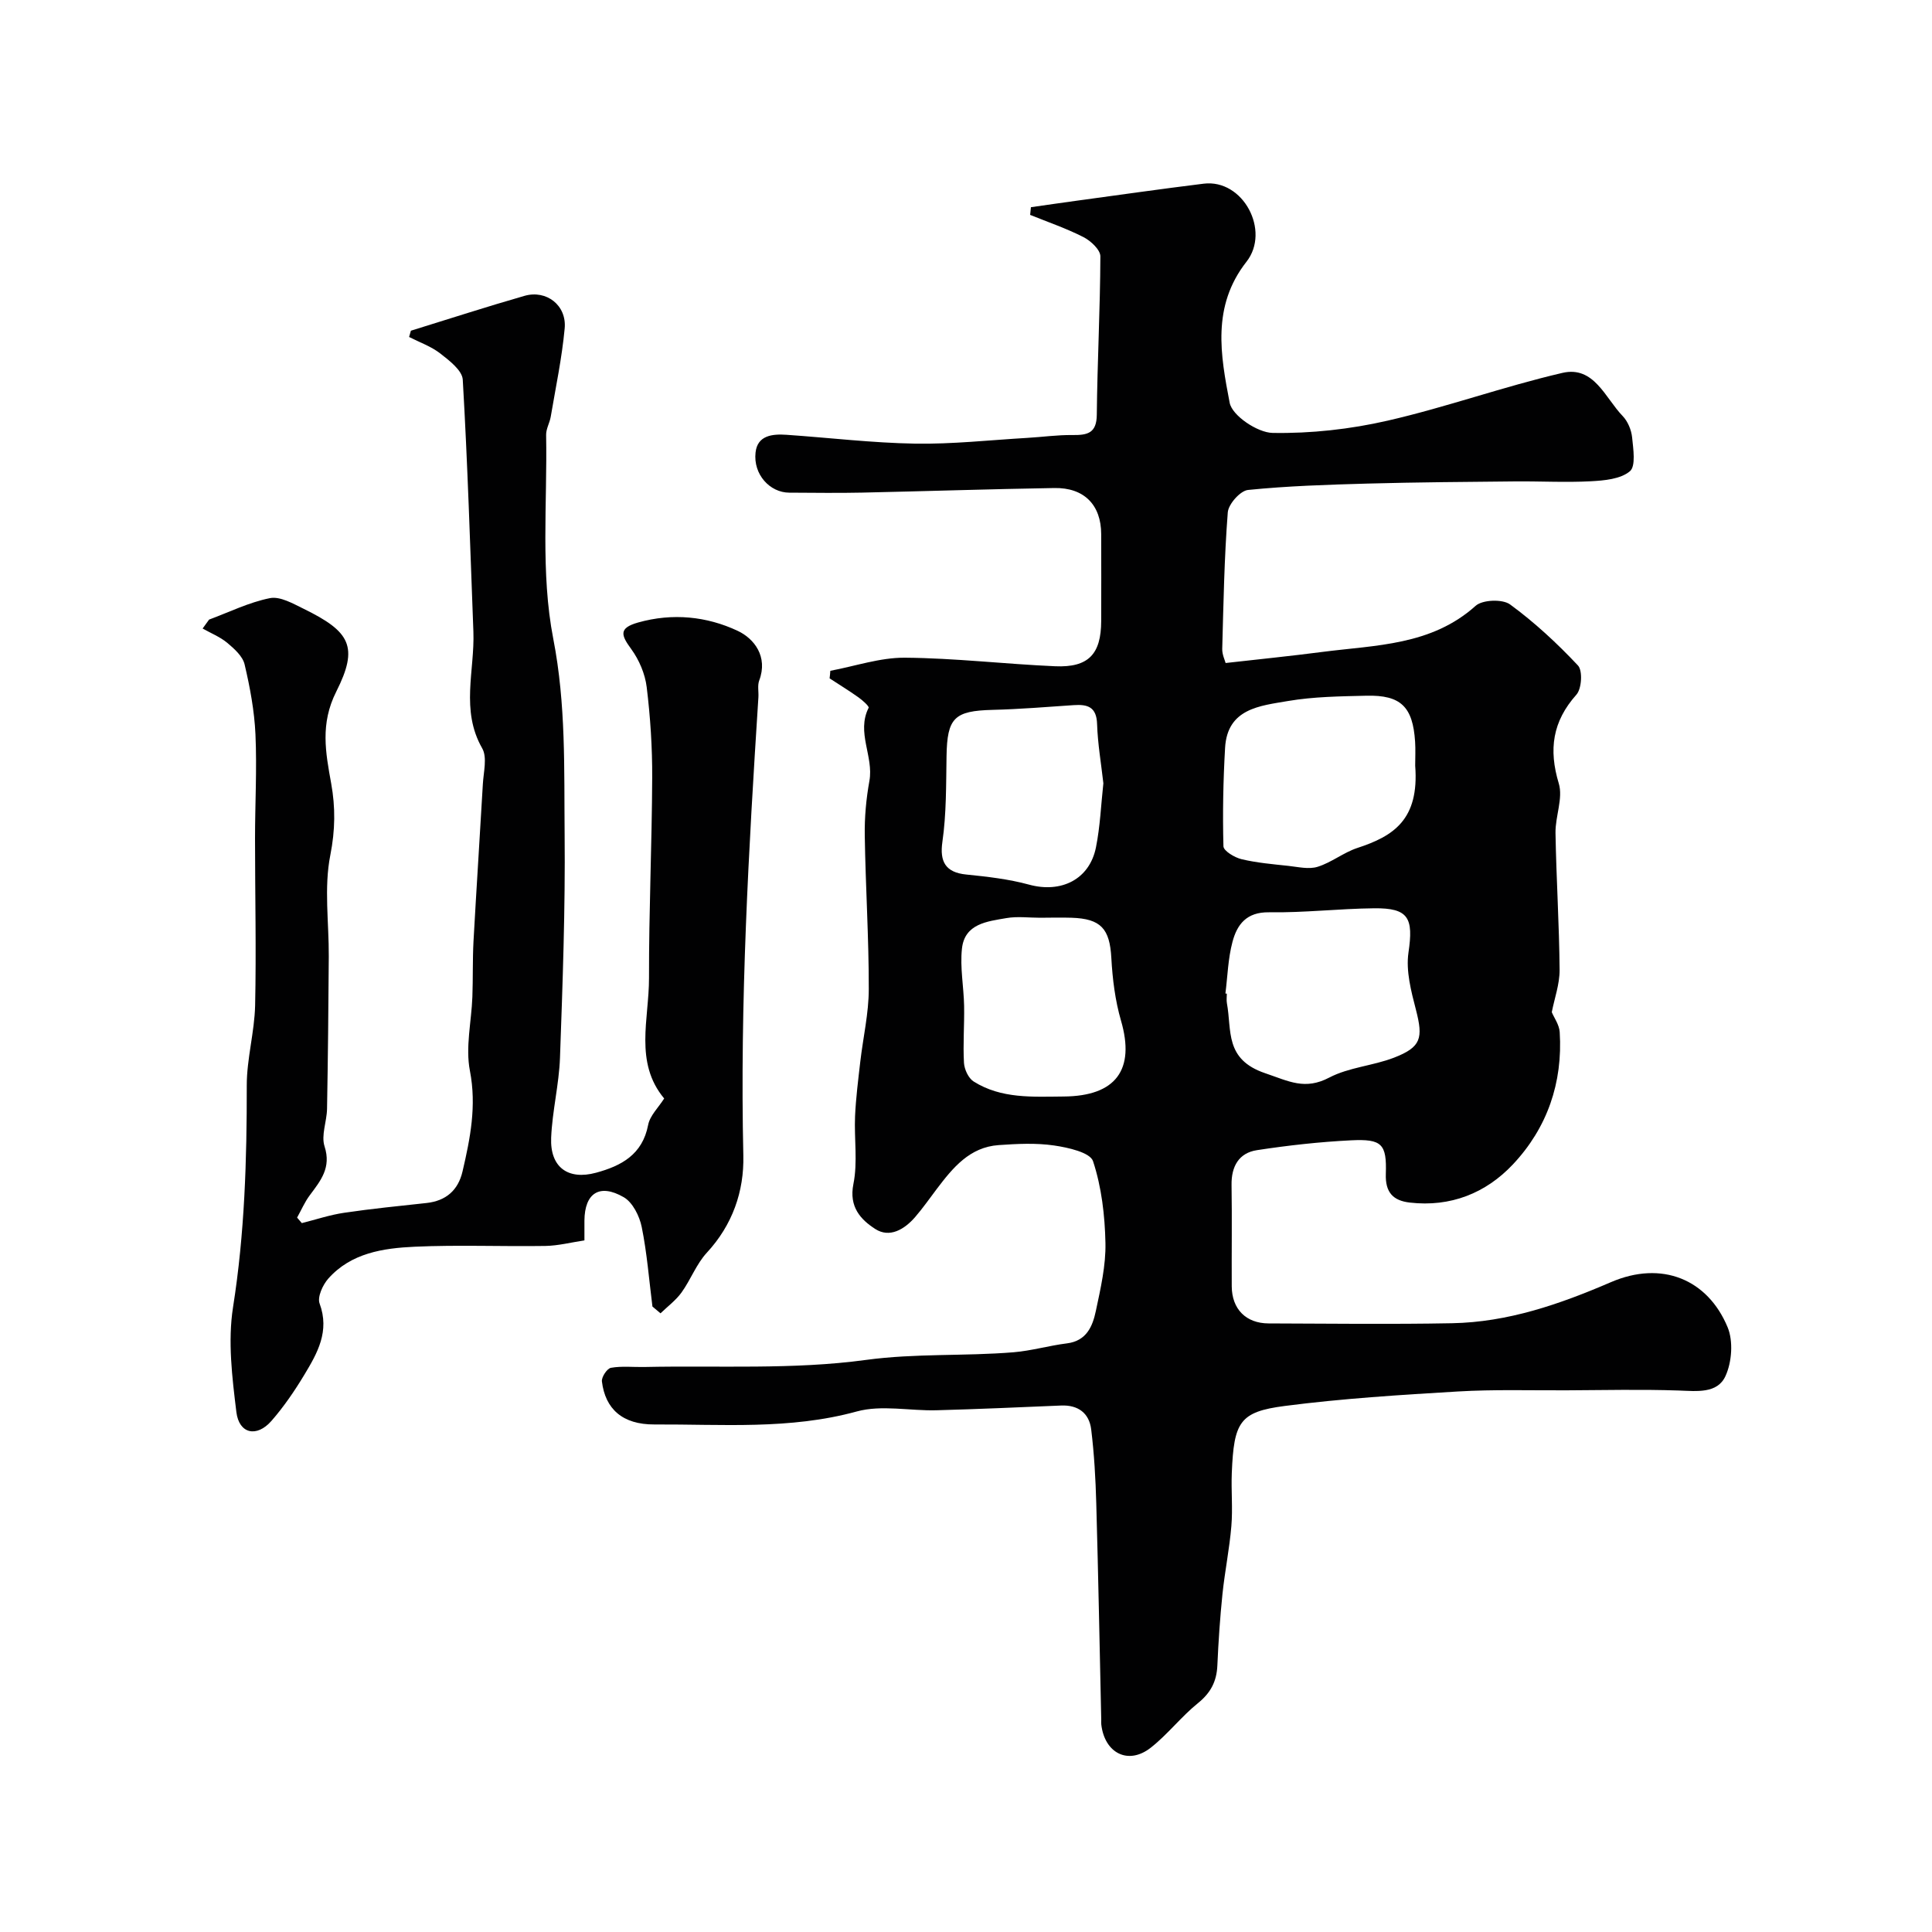
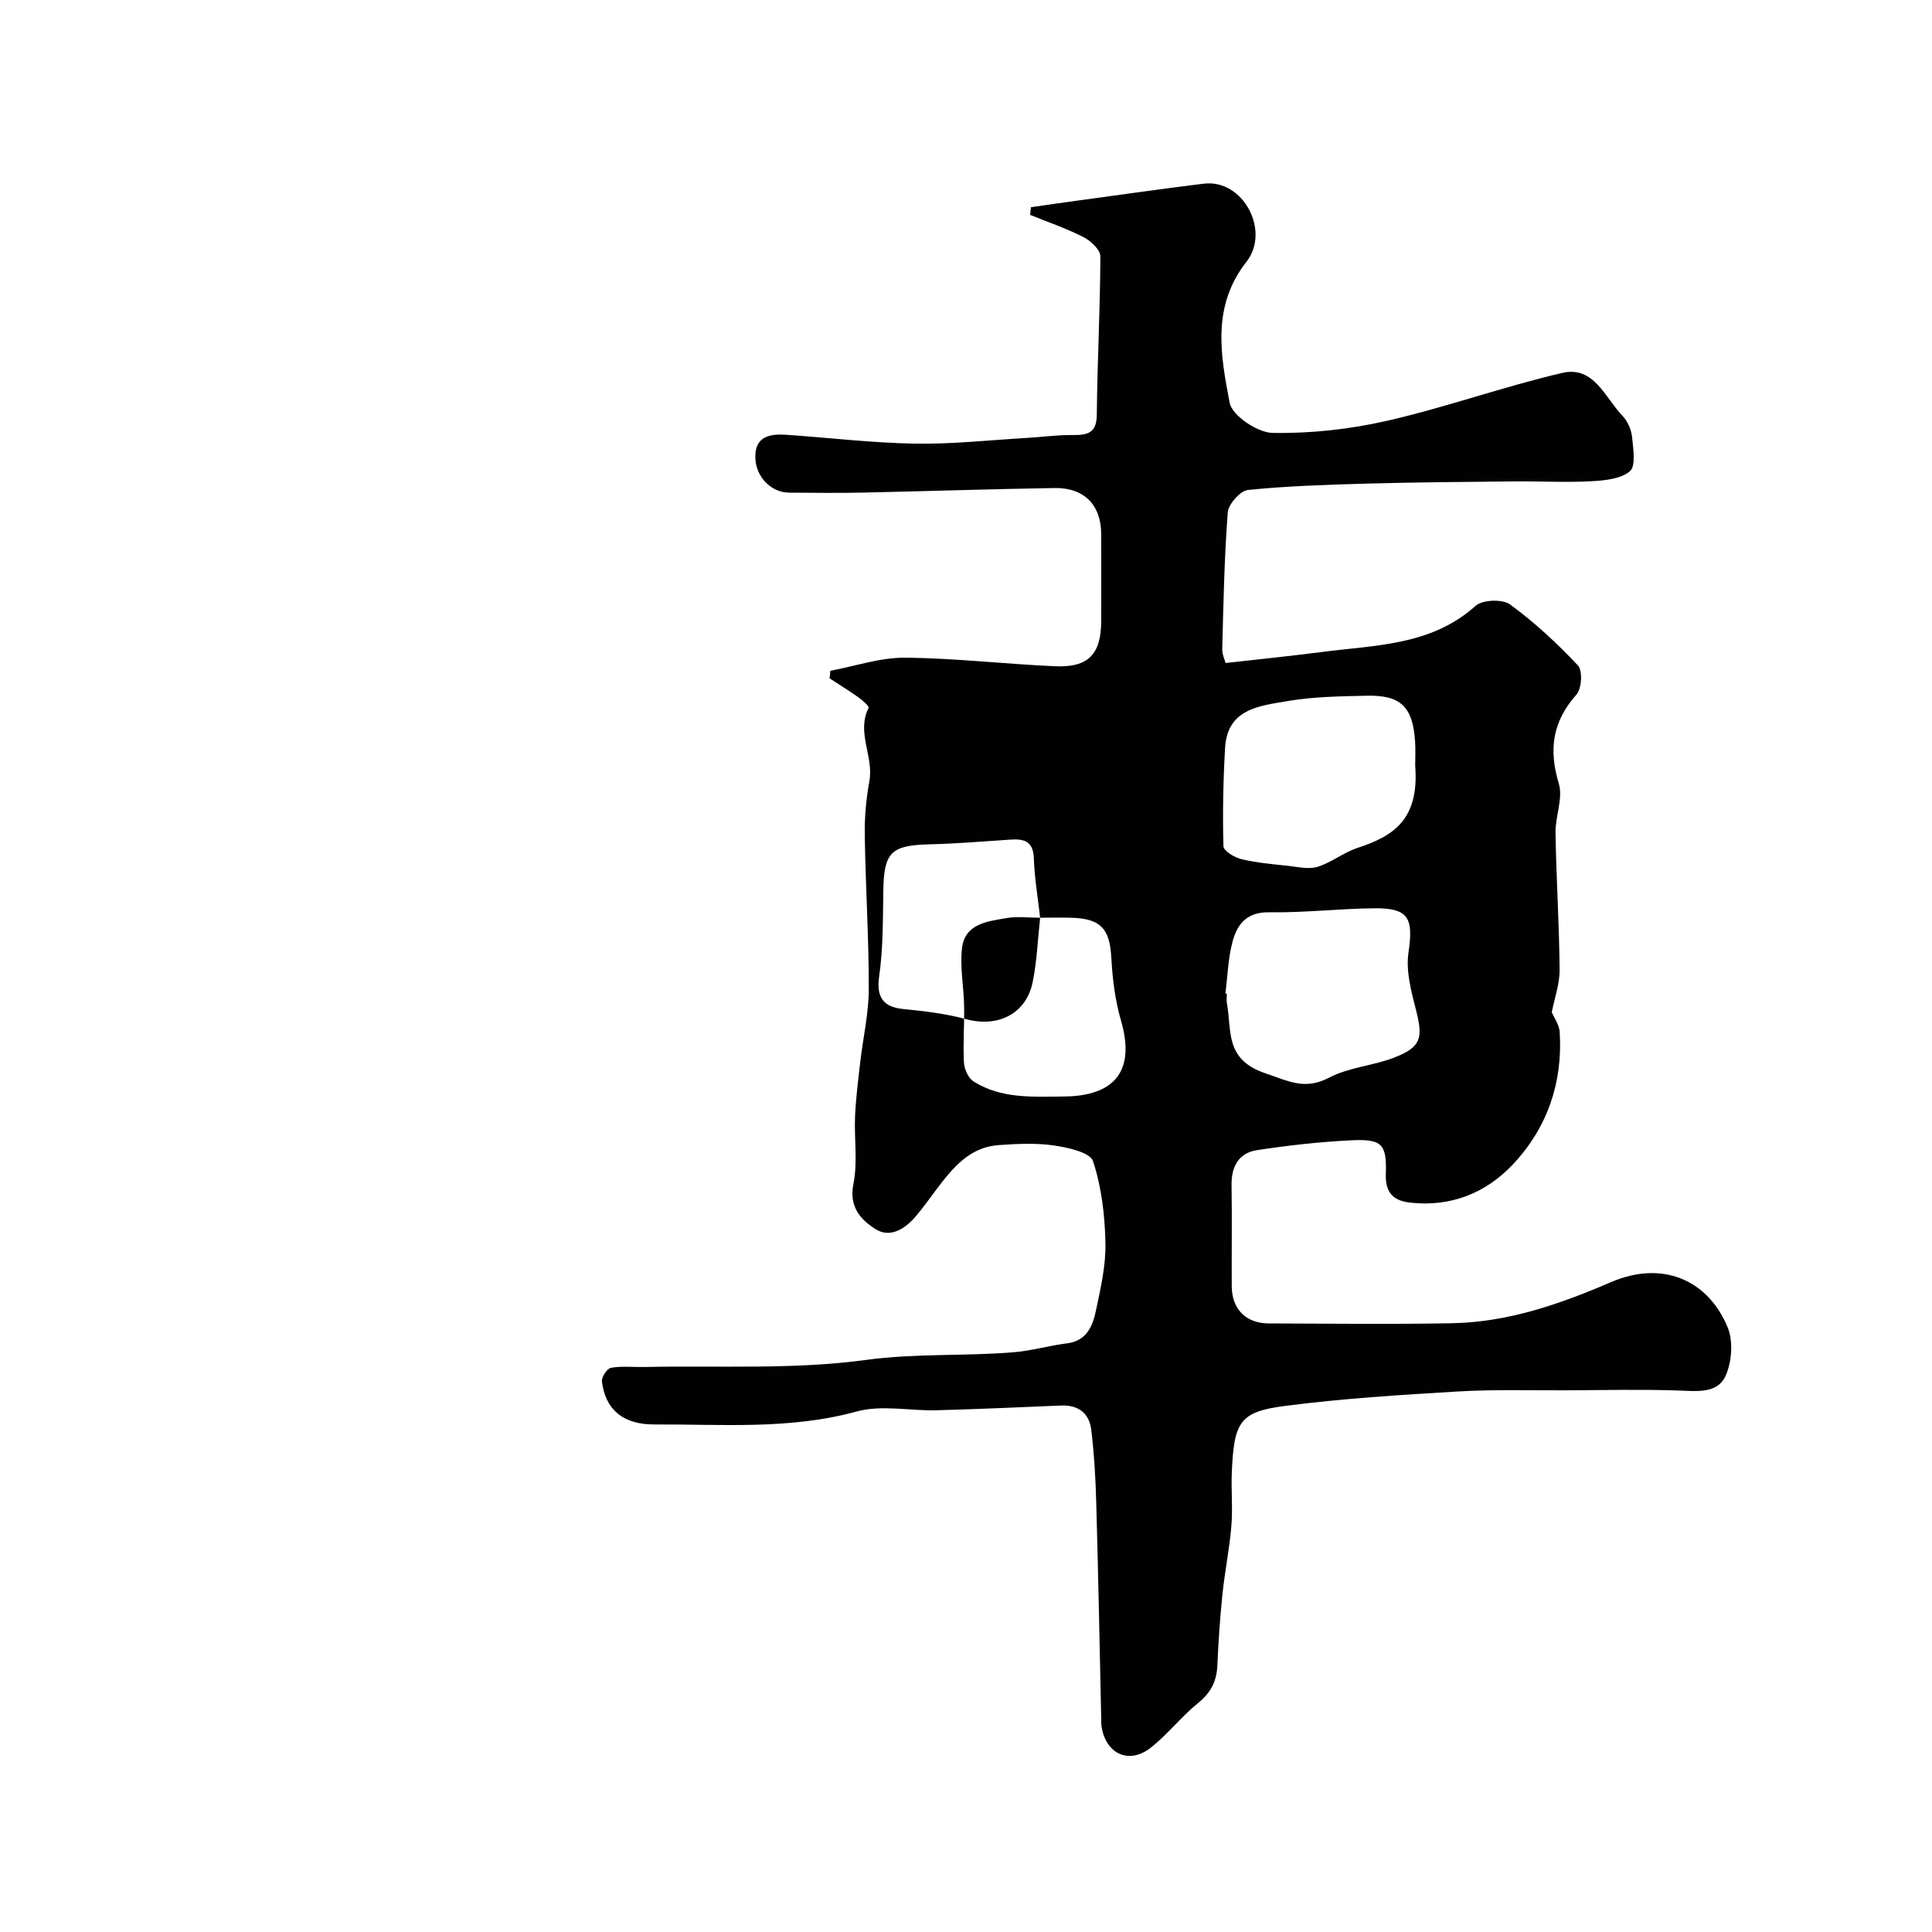
<svg xmlns="http://www.w3.org/2000/svg" enable-background="new 0 0 400 400" viewBox="0 0 400 400">
  <g fill="#010102">
-     <path d="m171.91 138.88c5.15-.96 10.3-2.75 15.44-2.71 10.37.08 20.72 1.32 31.1 1.77 6.9.3 9.52-2.5 9.54-9.35.02-6 .02-12 0-18-.01-6.04-3.52-9.66-9.71-9.55-13.27.22-26.53.66-39.8.95-5.02.11-10.05.03-15.07.01-4.02-.01-7.49-3.78-6.98-8.32.39-3.56 3.5-3.86 6.41-3.66 8.87.61 17.73 1.68 26.61 1.83 7.74.13 15.49-.74 23.23-1.19 3.12-.18 6.25-.63 9.36-.59 3.06.03 5.01-.33 5.04-4.22.11-10.93.7-21.85.74-32.78 0-1.35-1.98-3.2-3.48-3.97-3.55-1.81-7.35-3.11-11.06-4.61.05-.53.1-1.06.16-1.59 3.17-.45 6.34-.92 9.52-1.35 8.74-1.19 17.48-2.44 26.24-3.52 8.2-1.01 13.87 9.79 8.87 16.16-7.24 9.23-5.37 19.36-3.48 29.2.51 2.66 5.75 6.18 8.88 6.24 7.94.14 16.07-.76 23.83-2.54 12.18-2.79 24.02-7.07 36.19-9.89 6.54-1.51 8.85 5.2 12.47 8.94 1.06 1.1 1.79 2.87 1.95 4.4.24 2.4.8 5.97-.46 7.03-1.93 1.62-5.28 1.92-8.07 2.07-5.22.28-10.46-.02-15.7.03-10.18.1-20.37.17-30.54.45-8.26.23-16.54.49-24.75 1.32-1.6.16-4.05 2.92-4.19 4.63-.73 9.4-.89 18.84-1.15 28.27-.03 1.19.57 2.39.7 2.93 7.08-.8 13.54-1.45 19.98-2.29 11.09-1.44 22.59-1.3 31.78-9.55 1.42-1.28 5.57-1.43 7.13-.29 5.07 3.71 9.75 8.05 14.06 12.64 1 1.06.78 4.81-.32 6.04-4.95 5.55-5.78 11.34-3.65 18.39.92 3.06-.73 6.8-.68 10.23.16 9.46.77 18.9.85 28.36.02 2.95-1.07 5.92-1.62 8.76.48 1.16 1.55 2.61 1.64 4.13.66 10.48-2.59 19.85-9.7 27.4-5.61 5.95-12.91 8.86-21.34 7.89-3.46-.4-5.09-2.11-4.96-5.92.21-6.23-.81-7.28-7.18-6.97-6.52.32-13.05 1.05-19.51 2.04-3.74.57-5.31 3.37-5.25 7.2.11 7 0 14 .04 21 .03 4.7 2.94 7.65 7.62 7.67 12.66.04 25.33.2 37.99-.04 11.59-.22 22.26-3.92 32.89-8.5 10.55-4.55 20.04-.59 24.16 9.32 1.2 2.88.89 7.23-.44 10.12-1.68 3.68-5.95 3.12-9.71 2.99-7.73-.26-15.47-.08-23.21-.04-7.49.03-15-.2-22.47.24-11.98.71-23.98 1.46-35.86 3-9.34 1.21-10.53 3.3-10.96 13.88-.15 3.66.22 7.35-.09 10.99-.39 4.7-1.35 9.35-1.84 14.05-.51 4.93-.84 9.89-1.06 14.84-.15 3.29-1.39 5.65-4.02 7.77-3.48 2.81-6.27 6.48-9.78 9.23-4.63 3.63-9.54 1.15-10.23-4.81-.04-.33-.01-.67-.01-1-.33-14.93-.61-29.87-1.03-44.8-.14-5.1-.43-10.22-1.05-15.29-.41-3.36-2.69-5.1-6.23-4.95-8.6.36-17.2.75-25.8.98-5.52.15-11.37-1.16-16.51.25-13.88 3.81-27.91 2.62-41.9 2.69-6.61.03-10.17-3.22-10.86-8.91-.11-.9 1.07-2.68 1.87-2.82 2.26-.4 4.64-.12 6.97-.17 15.29-.33 30.75.59 45.81-1.46 10.3-1.4 20.43-.75 30.6-1.59 3.7-.31 7.33-1.38 11.03-1.84 4.08-.51 5.32-3.56 5.99-6.74.98-4.63 2.08-9.38 1.98-14.05-.12-5.7-.8-11.57-2.57-16.93-.6-1.81-5.17-2.83-8.06-3.25-3.75-.55-7.66-.35-11.48-.08-6.02.42-9.49 4.7-12.81 9.08-1.48 1.96-2.89 3.98-4.49 5.83-2.21 2.55-5.28 4.38-8.26 2.45-2.99-1.93-5.47-4.56-4.51-9.31.91-4.51.14-9.34.34-14.02.17-3.77.65-7.53 1.08-11.28.58-5.03 1.76-10.04 1.76-15.06.02-10.6-.67-21.2-.83-31.8-.06-3.76.29-7.58.96-11.29.92-5.07-2.74-10.04-.16-15.14.15-.3-1.27-1.57-2.12-2.17-1.94-1.38-3.97-2.62-5.96-3.92.07-.54.11-1.05.15-1.57zm81.8 66.81c.1.01.19.03.29.04 0 .67-.1 1.35.02 1.99 1.04 5.61-.53 11.62 7.93 14.48 4.93 1.67 8.21 3.55 13.28.89 4.06-2.12 9.03-2.43 13.38-4.11 5.65-2.19 6.06-4.04 4.55-9.9-1-3.86-2.11-8.06-1.55-11.87 1.05-7.14.06-9.24-7.12-9.16-7.26.08-14.51.94-21.76.83-4.67-.07-6.61 2.54-7.56 6.13-.92 3.45-1.01 7.11-1.46 10.68zm39.29-47.16c0-1.67.09-3.34-.02-4.99-.47-7.21-2.95-9.67-10.07-9.5-5.43.13-10.93.19-16.26 1.1-5.75.99-12.55 1.52-13.01 9.7-.39 6.78-.52 13.59-.34 20.37.02.96 2.32 2.34 3.76 2.68 3.16.75 6.44 1.03 9.69 1.38 2.02.22 4.23.76 6.05.19 2.87-.89 5.37-2.96 8.23-3.9 7.45-2.44 12.83-5.83 11.97-17.03zm-77.65 31.48c-2.33 0-4.71-.32-6.97.07-3.97.69-8.67 1.14-9.22 6.34-.42 3.88.37 7.88.45 11.83.07 3.93-.25 7.88-.03 11.8.08 1.35.92 3.18 2 3.86 5.73 3.61 12.22 3.16 18.65 3.11 10.81-.08 14.82-5.55 11.86-15.71-1.21-4.17-1.76-8.62-2-12.98-.33-6.02-2.13-8.13-8.25-8.32-2.17-.07-4.33-.01-6.49 0zm13.09-27.84c-.46-4.11-1.17-8.18-1.3-12.26-.11-3.54-1.94-4.12-4.84-3.92-5.59.38-11.19.84-16.79.98-7.95.2-9.41 1.65-9.54 9.59-.1 5.93-.02 11.91-.86 17.75-.58 4.06.63 6.32 4.93 6.75 4.36.44 8.79.94 13 2.09 6.65 1.82 12.54-1.06 13.87-7.73.87-4.34 1.04-8.8 1.53-13.25z" />
-     <path d="m135.08 270.5c-.7-5.5-1.12-11.05-2.22-16.47-.46-2.26-1.87-5.09-3.72-6.16-5.02-2.9-8.09-.84-8.14 4.83-.01 1.16 0 2.32 0 4.11-2.74.41-5.4 1.1-8.08 1.15-9.02.14-18.05-.25-27.06.16-6.53.3-13.17 1.29-17.89 6.6-1.15 1.3-2.3 3.82-1.8 5.16 2.13 5.75-.46 10.27-3.16 14.75-2.01 3.34-4.25 6.62-6.81 9.55-3.03 3.47-6.7 2.71-7.26-1.82-.88-7.19-1.8-14.68-.69-21.73 2.41-15.26 2.86-30.52 2.84-45.89-.01-5.52 1.6-11.03 1.73-16.57.25-11.51-.02-23.02-.02-34.54 0-7.2.41-14.4.09-21.58-.22-4.86-1.13-9.75-2.25-14.5-.4-1.69-2.13-3.23-3.58-4.45-1.49-1.24-3.39-2-5.11-2.97.45-.62.89-1.24 1.34-1.85 4.18-1.55 8.27-3.58 12.59-4.44 2.11-.42 4.77 1.12 6.98 2.2 9.64 4.72 11.46 7.83 6.76 17.15-3.36 6.67-2.21 12.6-1.05 19.03.89 4.93.84 9.66-.18 14.82-1.34 6.75-.28 13.97-.32 20.99-.07 10.52-.17 21.03-.36 31.55-.05 2.62-1.26 5.49-.51 7.78 1.42 4.4-.81 7.08-3.06 10.1-1.06 1.41-1.76 3.08-2.63 4.63.33.38.66.76.98 1.14 2.92-.73 5.81-1.71 8.78-2.14 5.65-.84 11.35-1.4 17.03-2.02 4.03-.44 6.55-2.63 7.46-6.53 1.6-6.85 2.94-13.57 1.53-20.85-.95-4.88.32-10.17.51-15.29.14-3.82.03-7.65.23-11.47.6-10.87 1.32-21.73 1.94-32.6.14-2.49.94-5.53-.14-7.41-4.52-7.89-1.52-16.1-1.82-24.15-.66-17.39-1.19-34.79-2.2-52.16-.11-1.92-2.78-3.96-4.66-5.43-1.89-1.47-4.28-2.3-6.45-3.41.12-.43.24-.86.37-1.3 7.84-2.42 15.65-4.96 23.53-7.22 4.54-1.3 8.76 1.97 8.31 6.75-.57 6.14-1.86 12.21-2.89 18.3-.22 1.27-.98 2.51-.95 3.76.26 14.1-1.18 28.55 1.48 42.2 2.65 13.6 2.22 26.96 2.35 40.43.15 15.43-.41 30.87-.96 46.3-.2 5.54-1.6 11.03-1.83 16.57-.25 6.1 3.48 8.82 9.3 7.24 5.23-1.42 9.6-3.75 10.78-9.89.37-1.94 2.14-3.61 3.32-5.48-6.24-7.47-3.12-16.47-3.14-24.94-.03-13.82.6-27.64.66-41.46.03-6.26-.38-12.56-1.14-18.78-.33-2.72-1.56-5.61-3.18-7.84-2.09-2.86-2.73-4.36 1.41-5.53 7.14-2.01 14.22-1.27 20.61 1.73 3.41 1.6 6.32 5.33 4.46 10.27-.39 1.03-.1 2.31-.17 3.47-2.03 31.6-3.84 63.2-3.12 94.9.17 7.4-2.24 14.36-7.56 20.11-2.17 2.35-3.34 5.6-5.24 8.24-1.18 1.63-2.88 2.89-4.35 4.31-.57-.48-1.12-.95-1.67-1.41z" />
+     <path d="m171.91 138.88c5.15-.96 10.3-2.75 15.44-2.71 10.37.08 20.72 1.32 31.1 1.77 6.9.3 9.52-2.5 9.54-9.35.02-6 .02-12 0-18-.01-6.04-3.52-9.66-9.71-9.55-13.27.22-26.53.66-39.8.95-5.02.11-10.05.03-15.07.01-4.02-.01-7.49-3.78-6.98-8.32.39-3.56 3.5-3.86 6.41-3.66 8.87.61 17.73 1.68 26.61 1.83 7.74.13 15.49-.74 23.23-1.19 3.12-.18 6.25-.63 9.36-.59 3.06.03 5.01-.33 5.04-4.22.11-10.93.7-21.85.74-32.78 0-1.35-1.98-3.2-3.48-3.97-3.55-1.81-7.35-3.11-11.06-4.61.05-.53.1-1.06.16-1.59 3.17-.45 6.34-.92 9.52-1.35 8.74-1.19 17.48-2.44 26.24-3.52 8.2-1.01 13.87 9.79 8.87 16.16-7.24 9.23-5.37 19.36-3.48 29.2.51 2.66 5.75 6.18 8.88 6.24 7.94.14 16.07-.76 23.83-2.54 12.18-2.79 24.02-7.07 36.19-9.89 6.54-1.51 8.85 5.2 12.47 8.94 1.06 1.1 1.79 2.87 1.95 4.4.24 2.4.8 5.97-.46 7.03-1.93 1.62-5.28 1.92-8.07 2.07-5.22.28-10.46-.02-15.7.03-10.18.1-20.37.17-30.54.45-8.26.23-16.54.49-24.75 1.32-1.6.16-4.05 2.92-4.19 4.63-.73 9.4-.89 18.84-1.15 28.27-.03 1.19.57 2.39.7 2.93 7.08-.8 13.54-1.45 19.98-2.29 11.09-1.44 22.59-1.3 31.78-9.55 1.42-1.28 5.57-1.43 7.13-.29 5.07 3.71 9.75 8.05 14.06 12.64 1 1.06.78 4.81-.32 6.04-4.95 5.55-5.78 11.34-3.65 18.39.92 3.06-.73 6.8-.68 10.23.16 9.46.77 18.9.85 28.36.02 2.95-1.07 5.92-1.62 8.76.48 1.16 1.55 2.61 1.64 4.13.66 10.48-2.59 19.85-9.7 27.4-5.61 5.95-12.91 8.86-21.34 7.89-3.46-.4-5.09-2.11-4.96-5.92.21-6.23-.81-7.28-7.18-6.97-6.52.32-13.05 1.05-19.51 2.04-3.74.57-5.31 3.37-5.25 7.2.11 7 0 14 .04 21 .03 4.7 2.94 7.65 7.62 7.67 12.66.04 25.33.2 37.99-.04 11.59-.22 22.26-3.92 32.89-8.5 10.55-4.55 20.04-.59 24.16 9.32 1.2 2.88.89 7.23-.44 10.12-1.68 3.68-5.95 3.12-9.71 2.99-7.73-.26-15.47-.08-23.21-.04-7.49.03-15-.2-22.47.24-11.98.71-23.98 1.46-35.86 3-9.34 1.21-10.53 3.3-10.96 13.88-.15 3.66.22 7.35-.09 10.99-.39 4.7-1.35 9.35-1.84 14.05-.51 4.93-.84 9.89-1.06 14.84-.15 3.29-1.39 5.65-4.02 7.77-3.48 2.81-6.27 6.48-9.78 9.23-4.63 3.63-9.54 1.15-10.23-4.81-.04-.33-.01-.67-.01-1-.33-14.93-.61-29.87-1.03-44.8-.14-5.1-.43-10.22-1.05-15.29-.41-3.36-2.69-5.1-6.23-4.95-8.6.36-17.2.75-25.8.98-5.52.15-11.37-1.16-16.51.25-13.88 3.81-27.91 2.62-41.9 2.69-6.61.03-10.17-3.22-10.86-8.91-.11-.9 1.07-2.68 1.87-2.82 2.26-.4 4.64-.12 6.97-.17 15.29-.33 30.75.59 45.81-1.46 10.3-1.4 20.43-.75 30.6-1.59 3.7-.31 7.33-1.38 11.03-1.84 4.08-.51 5.32-3.56 5.99-6.74.98-4.63 2.08-9.38 1.98-14.05-.12-5.7-.8-11.57-2.57-16.93-.6-1.81-5.17-2.83-8.06-3.25-3.75-.55-7.66-.35-11.48-.08-6.02.42-9.49 4.7-12.81 9.08-1.48 1.96-2.89 3.98-4.49 5.83-2.21 2.55-5.28 4.38-8.26 2.45-2.99-1.93-5.47-4.56-4.51-9.31.91-4.51.14-9.34.34-14.02.17-3.77.65-7.53 1.08-11.28.58-5.03 1.76-10.04 1.76-15.06.02-10.6-.67-21.2-.83-31.8-.06-3.76.29-7.58.96-11.29.92-5.07-2.74-10.04-.16-15.14.15-.3-1.27-1.57-2.12-2.17-1.94-1.38-3.97-2.62-5.96-3.92.07-.54.11-1.05.15-1.57zm81.8 66.81c.1.01.19.03.29.04 0 .67-.1 1.35.02 1.99 1.04 5.61-.53 11.62 7.93 14.48 4.93 1.67 8.21 3.55 13.28.89 4.06-2.12 9.03-2.43 13.38-4.11 5.65-2.19 6.06-4.04 4.55-9.9-1-3.86-2.11-8.06-1.55-11.87 1.05-7.14.06-9.24-7.12-9.16-7.26.08-14.51.94-21.76.83-4.67-.07-6.61 2.54-7.56 6.13-.92 3.45-1.01 7.11-1.46 10.68zm39.29-47.16c0-1.67.09-3.34-.02-4.99-.47-7.21-2.95-9.67-10.07-9.5-5.43.13-10.93.19-16.26 1.1-5.75.99-12.55 1.52-13.01 9.7-.39 6.78-.52 13.59-.34 20.37.02.96 2.32 2.34 3.76 2.68 3.16.75 6.44 1.03 9.69 1.38 2.02.22 4.23.76 6.05.19 2.87-.89 5.37-2.96 8.23-3.9 7.45-2.44 12.83-5.83 11.97-17.03zm-77.65 31.48c-2.33 0-4.71-.32-6.97.07-3.97.69-8.67 1.14-9.22 6.34-.42 3.88.37 7.88.45 11.83.07 3.93-.25 7.88-.03 11.8.08 1.35.92 3.18 2 3.86 5.73 3.61 12.22 3.16 18.65 3.11 10.81-.08 14.82-5.55 11.86-15.71-1.21-4.17-1.76-8.62-2-12.98-.33-6.02-2.13-8.13-8.25-8.32-2.17-.07-4.33-.01-6.49 0zc-.46-4.11-1.17-8.18-1.3-12.26-.11-3.54-1.94-4.12-4.84-3.92-5.59.38-11.19.84-16.79.98-7.95.2-9.41 1.65-9.54 9.59-.1 5.93-.02 11.91-.86 17.75-.58 4.06.63 6.32 4.93 6.75 4.36.44 8.79.94 13 2.09 6.65 1.82 12.54-1.06 13.87-7.73.87-4.34 1.04-8.8 1.53-13.25z" />
  </g>
</svg>